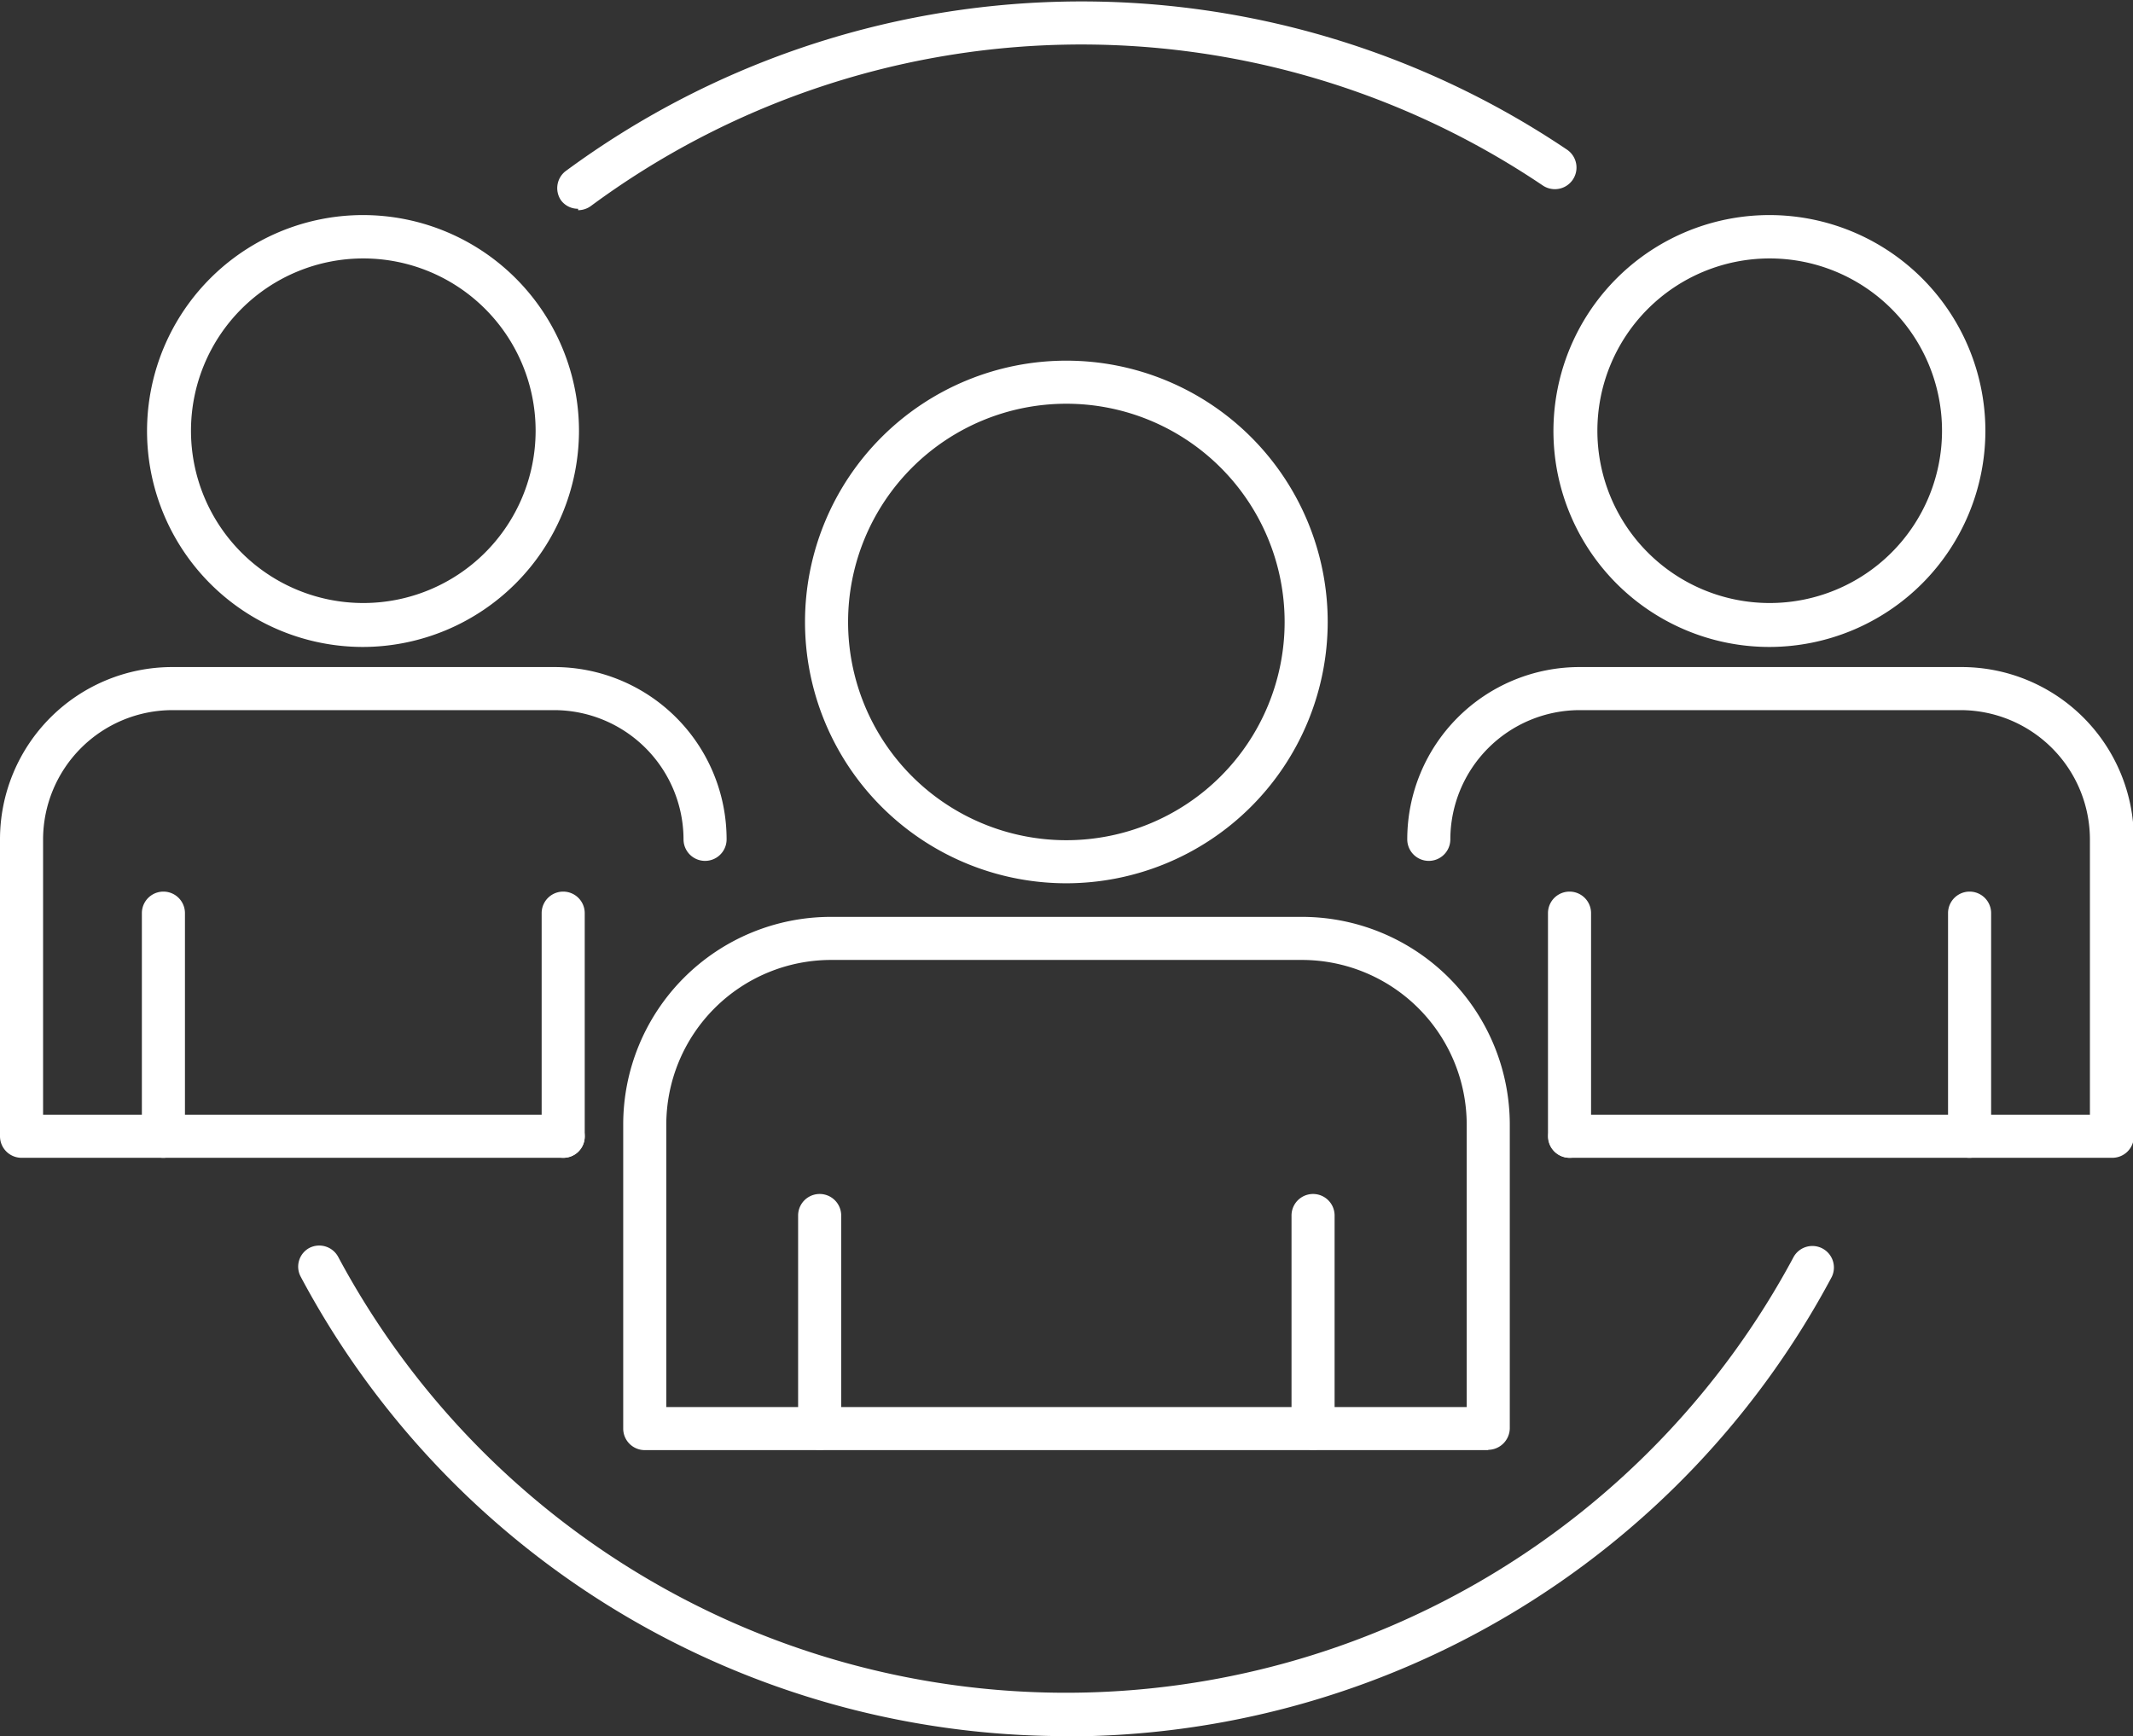
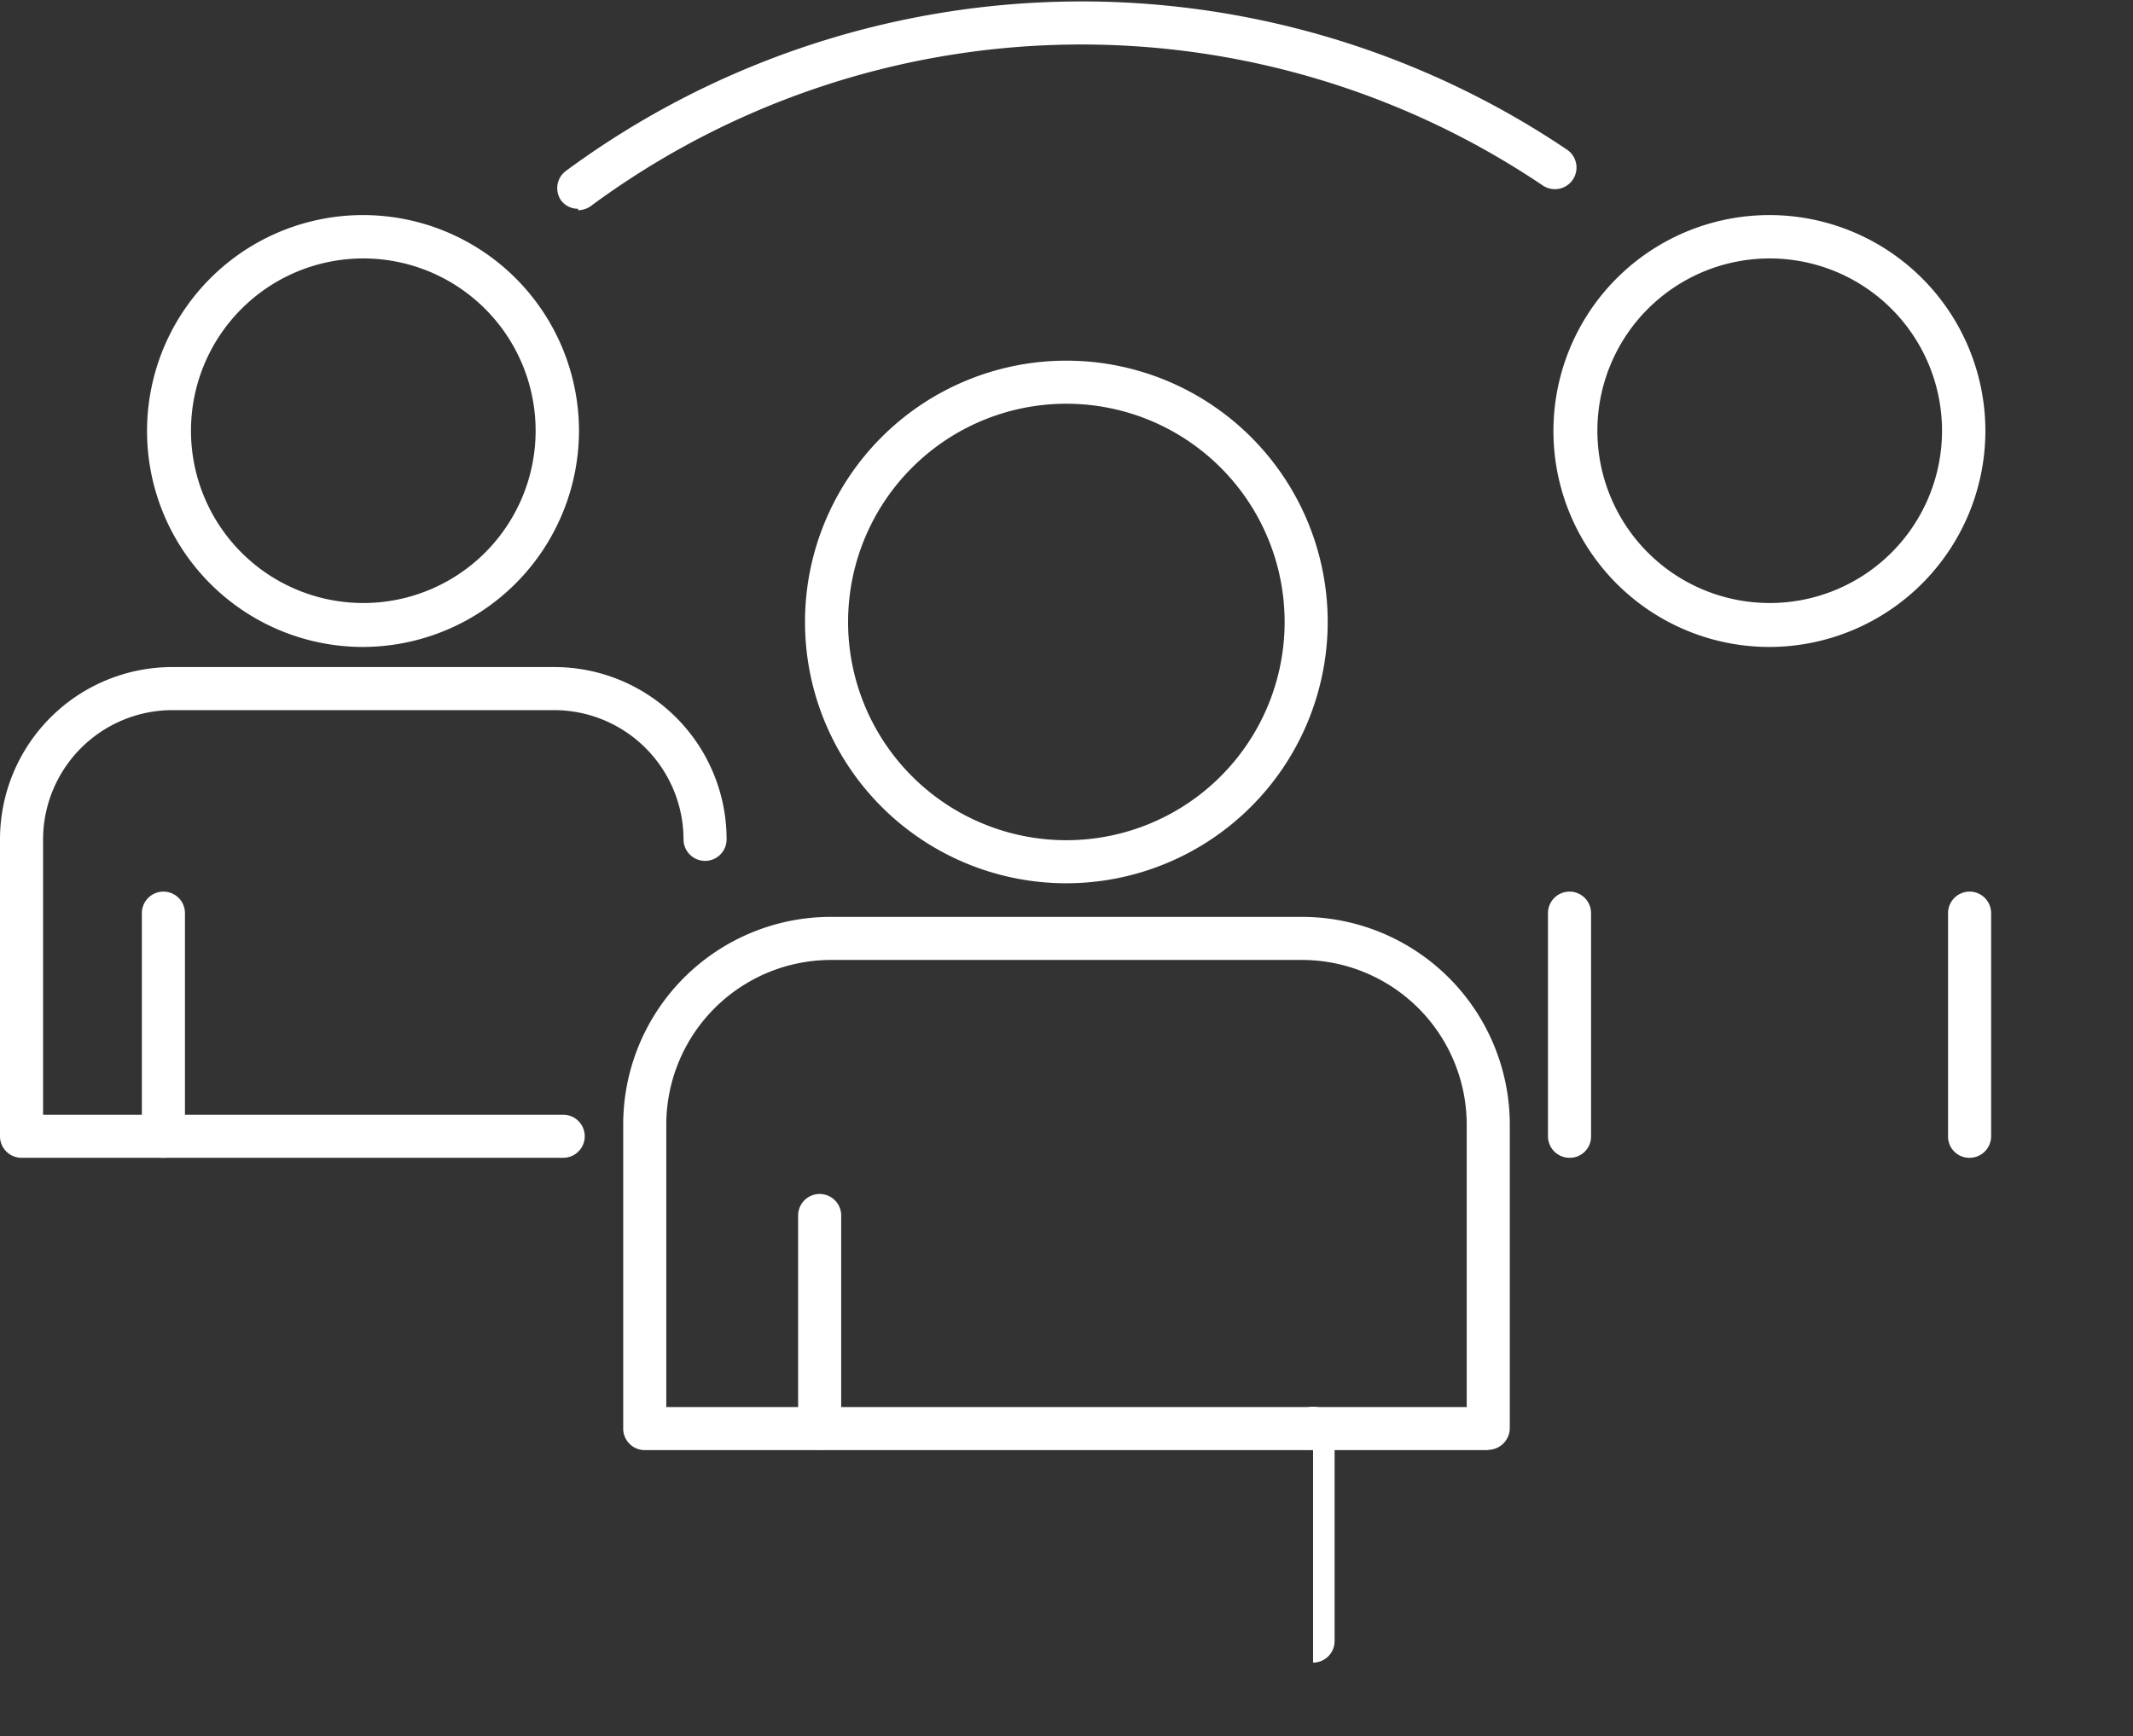
<svg xmlns="http://www.w3.org/2000/svg" viewBox="0 0 74.27 60.46">
  <rect x="0" y="0" width="74.27" height="60.46" fill="#333333" stroke="none" />
  <defs>
    <style>.cls-1{fill:none;}.cls-2{clip-path:url(#clip-path);}.cls-3{fill:#fff;}.cls-4{fill:#fff;}</style>
    <clipPath id="clip-path" transform="translate(0 0)">
      <rect class="cls-1" width="74.27" height="60.46" />
    </clipPath>
  </defs>
  <g id="Calque_2" data-name="Calque 2">
    <g id="Calque_1-2" data-name="Calque 1">
      <g class="cls-2">
        <path class="cls-3" d="M37.13,14.06a7.6,7.6,0,1,0,7.6,7.6,7.6,7.6,0,0,0-7.6-7.6m0,16.7a9.1,9.1,0,1,1,9.1-9.1,9.11,9.11,0,0,1-9.1,9.1" transform="translate(0 0)" />
        <path class="cls-3" d="M23.2,49H51.07V39.16a5.74,5.74,0,0,0-5.73-5.73H28.93a5.74,5.74,0,0,0-5.73,5.73Zm28.62,1.5H22.45a.75.75,0,0,1-.75-.75V39.16a7.23,7.23,0,0,1,7.23-7.23H45.34a7.24,7.24,0,0,1,7.23,7.23V49.74a.76.76,0,0,1-.75.75" transform="translate(0 0)" />
-         <path class="cls-3" d="M45.72,50.49a.76.76,0,0,1-.75-.75V42.33a.75.75,0,0,1,1.5,0v7.41a.75.75,0,0,1-.75.75" transform="translate(0 0)" />
+         <path class="cls-3" d="M45.72,50.49a.76.76,0,0,1-.75-.75a.75.75,0,0,1,1.5,0v7.41a.75.75,0,0,1-.75.75" transform="translate(0 0)" />
        <path class="cls-3" d="M28.54,50.49a.76.76,0,0,1-.75-.75V42.33a.75.75,0,0,1,1.5,0v7.41a.75.75,0,0,1-.75.75" transform="translate(0 0)" />
        <path class="cls-4" d="M12.65,9a6,6,0,1,0,6,6,6,6,0,0,0-6-6m0,13.53a7.52,7.52,0,1,1,7.51-7.52,7.54,7.54,0,0,1-7.51,7.52" transform="translate(0 0)" />
        <path class="cls-4" d="M19.61,40.32H.75A.75.75,0,0,1,0,39.57V29.23a6,6,0,0,1,6-6H19.3a6,6,0,0,1,6,6,.75.75,0,0,1-1.5,0,4.51,4.51,0,0,0-4.5-4.5H6a4.51,4.51,0,0,0-4.5,4.5v9.59H19.61a.75.75,0,0,1,0,1.5" transform="translate(0 0)" />
-         <path class="cls-4" d="M19.61,40.32a.75.75,0,0,1-.75-.75V31.8a.75.75,0,1,1,1.5,0v7.77a.74.74,0,0,1-.75.75" transform="translate(0 0)" />
        <path class="cls-4" d="M5.69,40.32a.74.74,0,0,1-.75-.75V31.8a.75.75,0,0,1,1.5,0v7.77a.75.75,0,0,1-.75.75" transform="translate(0 0)" />
        <path class="cls-4" d="M61.62,9a6,6,0,1,0,6,6,6,6,0,0,0-6-6m0,13.53a7.52,7.52,0,1,1,7.51-7.52,7.53,7.53,0,0,1-7.51,7.52" transform="translate(0 0)" />
-         <path class="cls-4" d="M73.52,40.32H54.66a.75.75,0,0,1,0-1.5H72.77V29.23a4.51,4.51,0,0,0-4.5-4.5H55a4.51,4.51,0,0,0-4.5,4.5.75.75,0,1,1-1.5,0,6,6,0,0,1,6-6h13.3a6,6,0,0,1,6,6V39.57a.75.75,0,0,1-.75.75" transform="translate(0 0)" />
        <path class="cls-4" d="M54.65,40.32a.75.75,0,0,1-.75-.75V31.8a.75.75,0,0,1,1.5,0v7.77a.74.74,0,0,1-.75.75" transform="translate(0 0)" />
        <path class="cls-4" d="M68.58,40.32a.74.74,0,0,1-.75-.75V31.8a.75.75,0,1,1,1.5,0v7.77a.75.75,0,0,1-.75.75" transform="translate(0 0)" />
-         <path class="cls-4" d="M37.13,60.46a30.18,30.18,0,0,1-26.66-16,.74.74,0,0,1,.3-1,.75.75,0,0,1,1,.3,28.74,28.74,0,0,0,50.69,0,.75.75,0,0,1,1.32.71,30.2,30.2,0,0,1-26.67,16" transform="translate(0 0)" />
        <path class="cls-4" d="M20.13,7.27a.73.73,0,0,1-.6-.3.75.75,0,0,1,.15-1,30.26,30.26,0,0,1,34.88-.76.75.75,0,0,1-.84,1.25,28.74,28.74,0,0,0-33.14.71.76.76,0,0,1-.45.15" transform="translate(0 0)" />
      </g>
    </g>
  </g>
</svg>